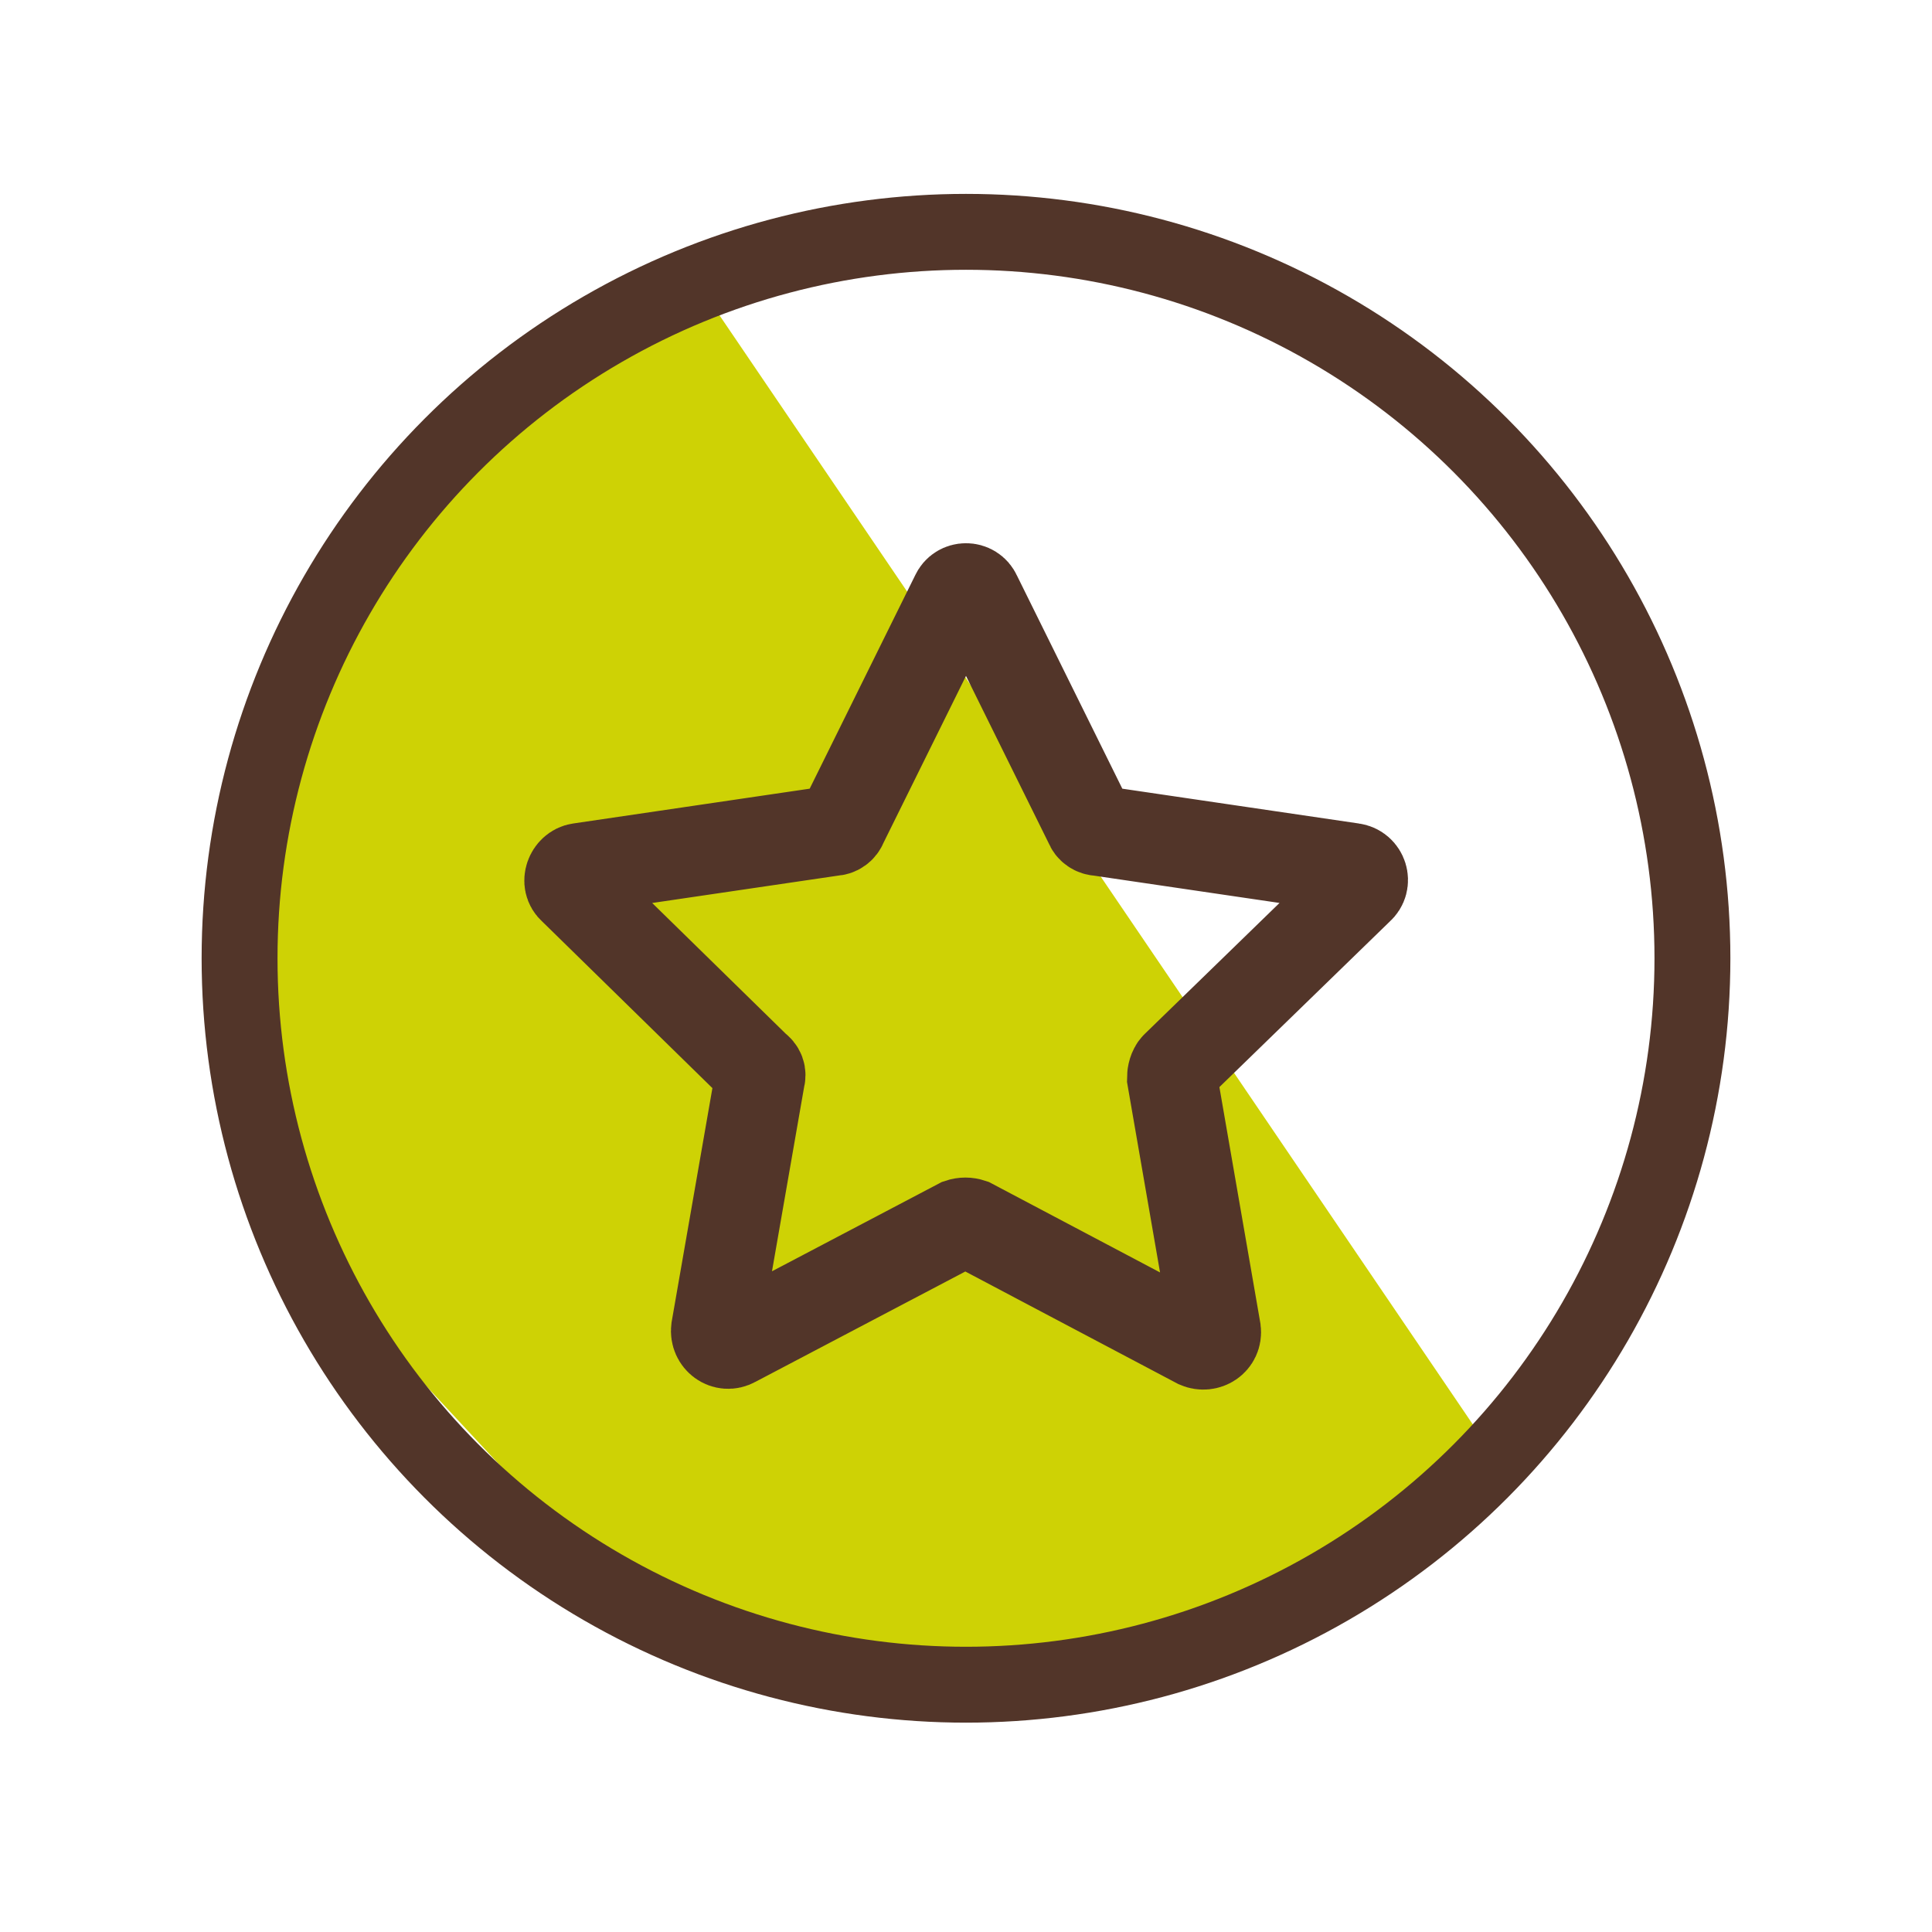
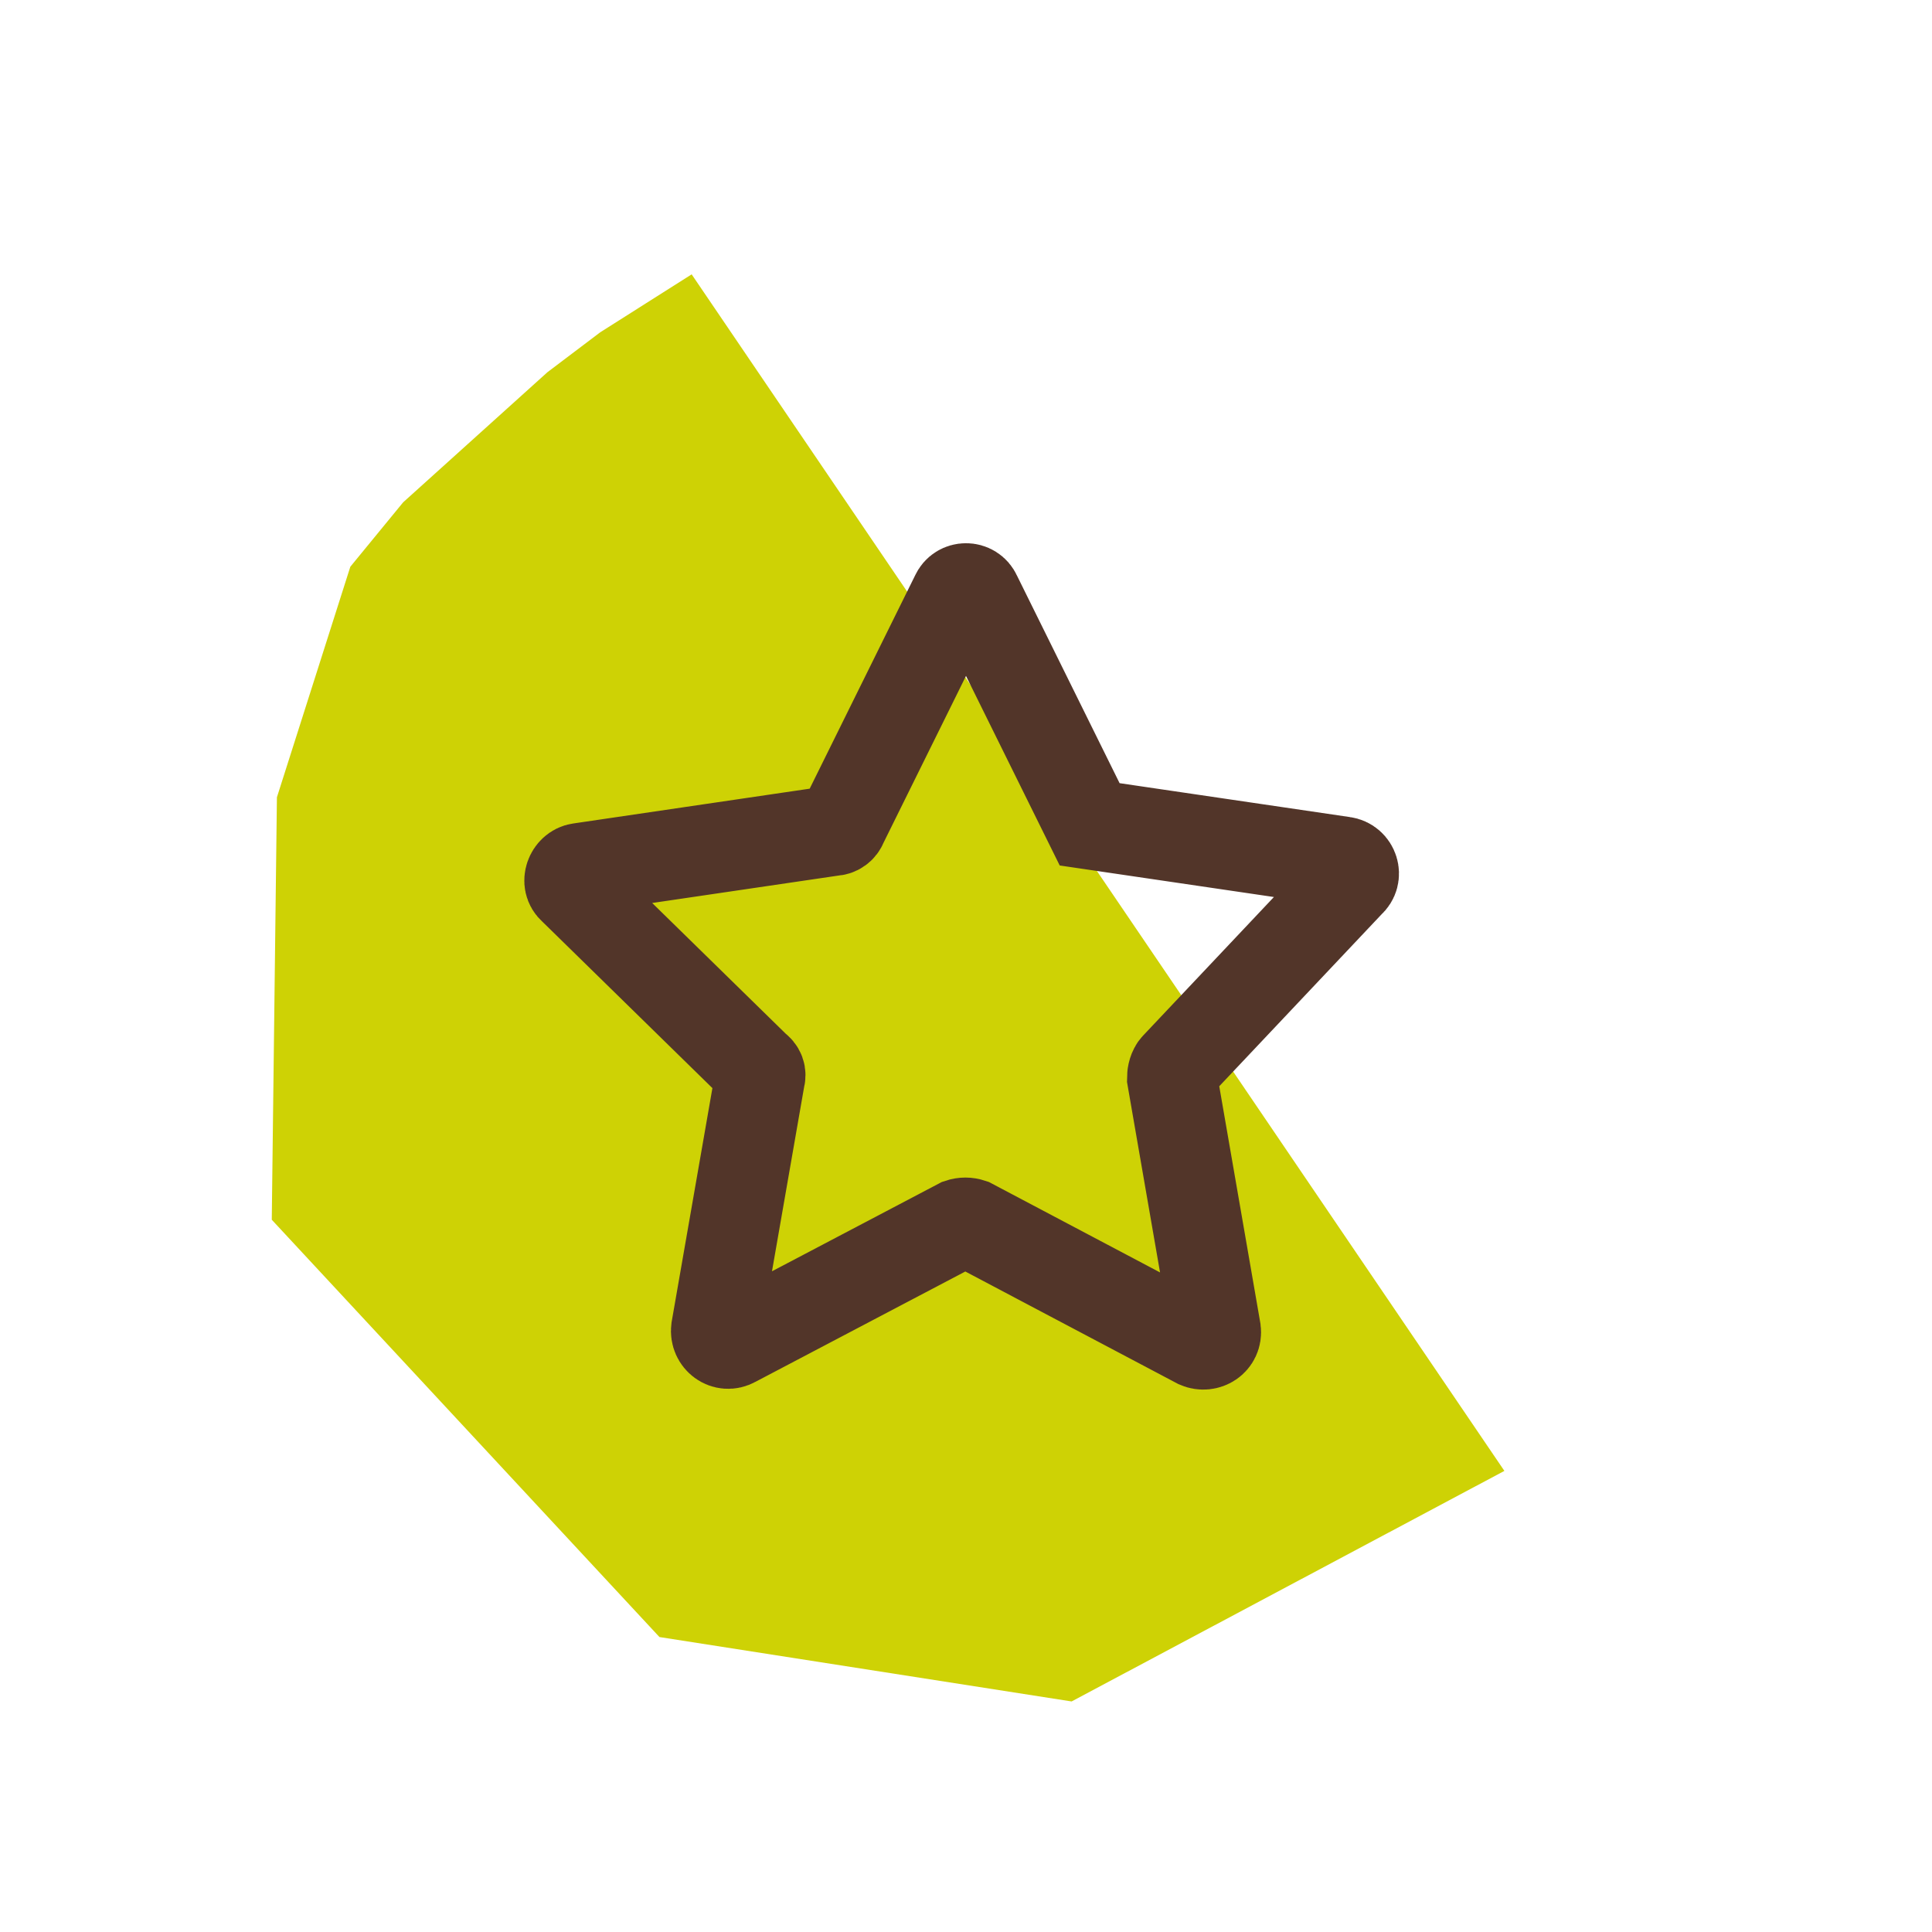
<svg xmlns="http://www.w3.org/2000/svg" id="Layer_1" x="0px" y="0px" viewBox="0 0 150 150" style="enable-background:new 0 0 150 150;" xml:space="preserve">
  <style type="text/css">	.st0{fill:#CED205;}	.st1{fill:#523529;}	.st2{clip-path:url(#SVGID_2_);fill:#C6B305;}	.st3{clip-path:url(#SVGID_2_);fill:#CED205;}	.st4{opacity:0.63;clip-path:url(#SVGID_2_);fill:#E8E81F;}	.st5{fill:url(#SVGID_3_);}	.st6{clip-path:url(#SVGID_5_);fill:#C6B305;}	.st7{clip-path:url(#SVGID_5_);fill:#CED205;}	.st8{opacity:0.63;clip-path:url(#SVGID_5_);fill:#E8E81F;}	.st9{fill:url(#SVGID_6_);}	.st10{fill:#523529;stroke:#523529;stroke-width:0.684;stroke-miterlimit:10;}	.st11{fill:none;stroke:#523529;stroke-width:6.845;stroke-linecap:round;stroke-linejoin:round;stroke-miterlimit:10;}	.st12{clip-path:url(#SVGID_8_);fill:#C6B305;}	.st13{clip-path:url(#SVGID_8_);fill:#CED205;}	.st14{opacity:0.63;clip-path:url(#SVGID_8_);fill:#E8E81F;}	.st15{fill:url(#SVGID_9_);}	.st16{fill:none;stroke:#000000;stroke-width:4;stroke-miterlimit:10;}	.st17{fill:none;stroke:#000000;stroke-width:1.703;stroke-miterlimit:10;}	.st18{fill:none;stroke:#523529;stroke-width:5.291;stroke-linecap:round;stroke-miterlimit:10;}	.st19{fill:none;stroke:#523529;stroke-width:4.767;stroke-miterlimit:10;}	.st20{fill:none;stroke:#000000;stroke-width:5.625;stroke-miterlimit:10;}	.st21{fill:none;stroke:#523529;stroke-width:5.892;stroke-miterlimit:10;}	.st22{stroke:#000000;stroke-width:3.3;stroke-miterlimit:10;}	.st23{fill:none;stroke:#523529;stroke-width:5.143;stroke-miterlimit:10;}	.st24{fill:#523529;stroke:#523529;stroke-width:3;stroke-miterlimit:10;}	.st25{fill:none;}	.st26{fill:none;stroke:#523529;stroke-width:2;stroke-miterlimit:10;}	.st27{fill:#523529;stroke:#523529;stroke-width:2.345;stroke-miterlimit:10;}	.st28{fill:#523529;stroke:#523529;stroke-width:2;stroke-miterlimit:10;}	.st29{fill:none;stroke:#523529;stroke-width:6.491;stroke-linecap:round;stroke-miterlimit:10;}	.st30{fill:#523529;stroke:#523529;stroke-width:0.75;stroke-miterlimit:10;}	.st31{fill:#523529;stroke:#523529;stroke-width:5;stroke-miterlimit:10;}	.st32{fill-rule:evenodd;clip-rule:evenodd;fill:#523529;stroke:#523529;stroke-width:5;stroke-miterlimit:10;}	.st33{fill-rule:evenodd;clip-rule:evenodd;fill:#523529;}	.st34{fill:none;stroke:#523529;stroke-width:8.548;stroke-miterlimit:10;}	.st35{fill:none;stroke:#523529;stroke-width:7;stroke-miterlimit:10;}</style>
  <g>
    <g>
      <polygon class="st0" points="53.7,21.3 116.8,114.2 83.2,132.1 51.2,127.1 21.1,94.7 21.5,61.9 27.2,44 31.3,39 42.5,28.9    46.6,25.8   " />
-       <circle class="st21" cx="75" cy="74.4" r="56.4" />
    </g>
-     <path class="st35" d="M75.8,46.2L84.6,64c0.1,0.3,0.4,0.5,0.7,0.5l19.7,2.9c0.8,0.1,1.1,1.1,0.5,1.6L91.3,82.8  C91.1,83,91,83.4,91,83.7l3.4,19.6c0.1,0.8-0.7,1.3-1.4,1L75.4,95c-0.3-0.1-0.6-0.1-0.9,0L57,104.2c-0.7,0.4-1.5-0.2-1.4-1L59,83.7  c0.1-0.3,0-0.6-0.3-0.8L44.5,69c-0.6-0.5-0.2-1.5,0.5-1.6l19.7-2.9c0.3,0,0.6-0.2,0.7-0.5l8.8-17.8C74.5,45.5,75.5,45.5,75.8,46.2z  " />
+     <path class="st35" d="M75.8,46.2L84.6,64l19.7,2.9c0.8,0.1,1.1,1.1,0.5,1.6L91.3,82.8  C91.1,83,91,83.4,91,83.7l3.4,19.6c0.1,0.8-0.7,1.3-1.4,1L75.4,95c-0.3-0.1-0.6-0.1-0.9,0L57,104.2c-0.7,0.4-1.5-0.2-1.4-1L59,83.7  c0.1-0.3,0-0.6-0.3-0.8L44.5,69c-0.6-0.5-0.2-1.5,0.5-1.6l19.7-2.9c0.3,0,0.6-0.2,0.7-0.5l8.8-17.8C74.5,45.5,75.5,45.5,75.8,46.2z  " />
  </g>
</svg>